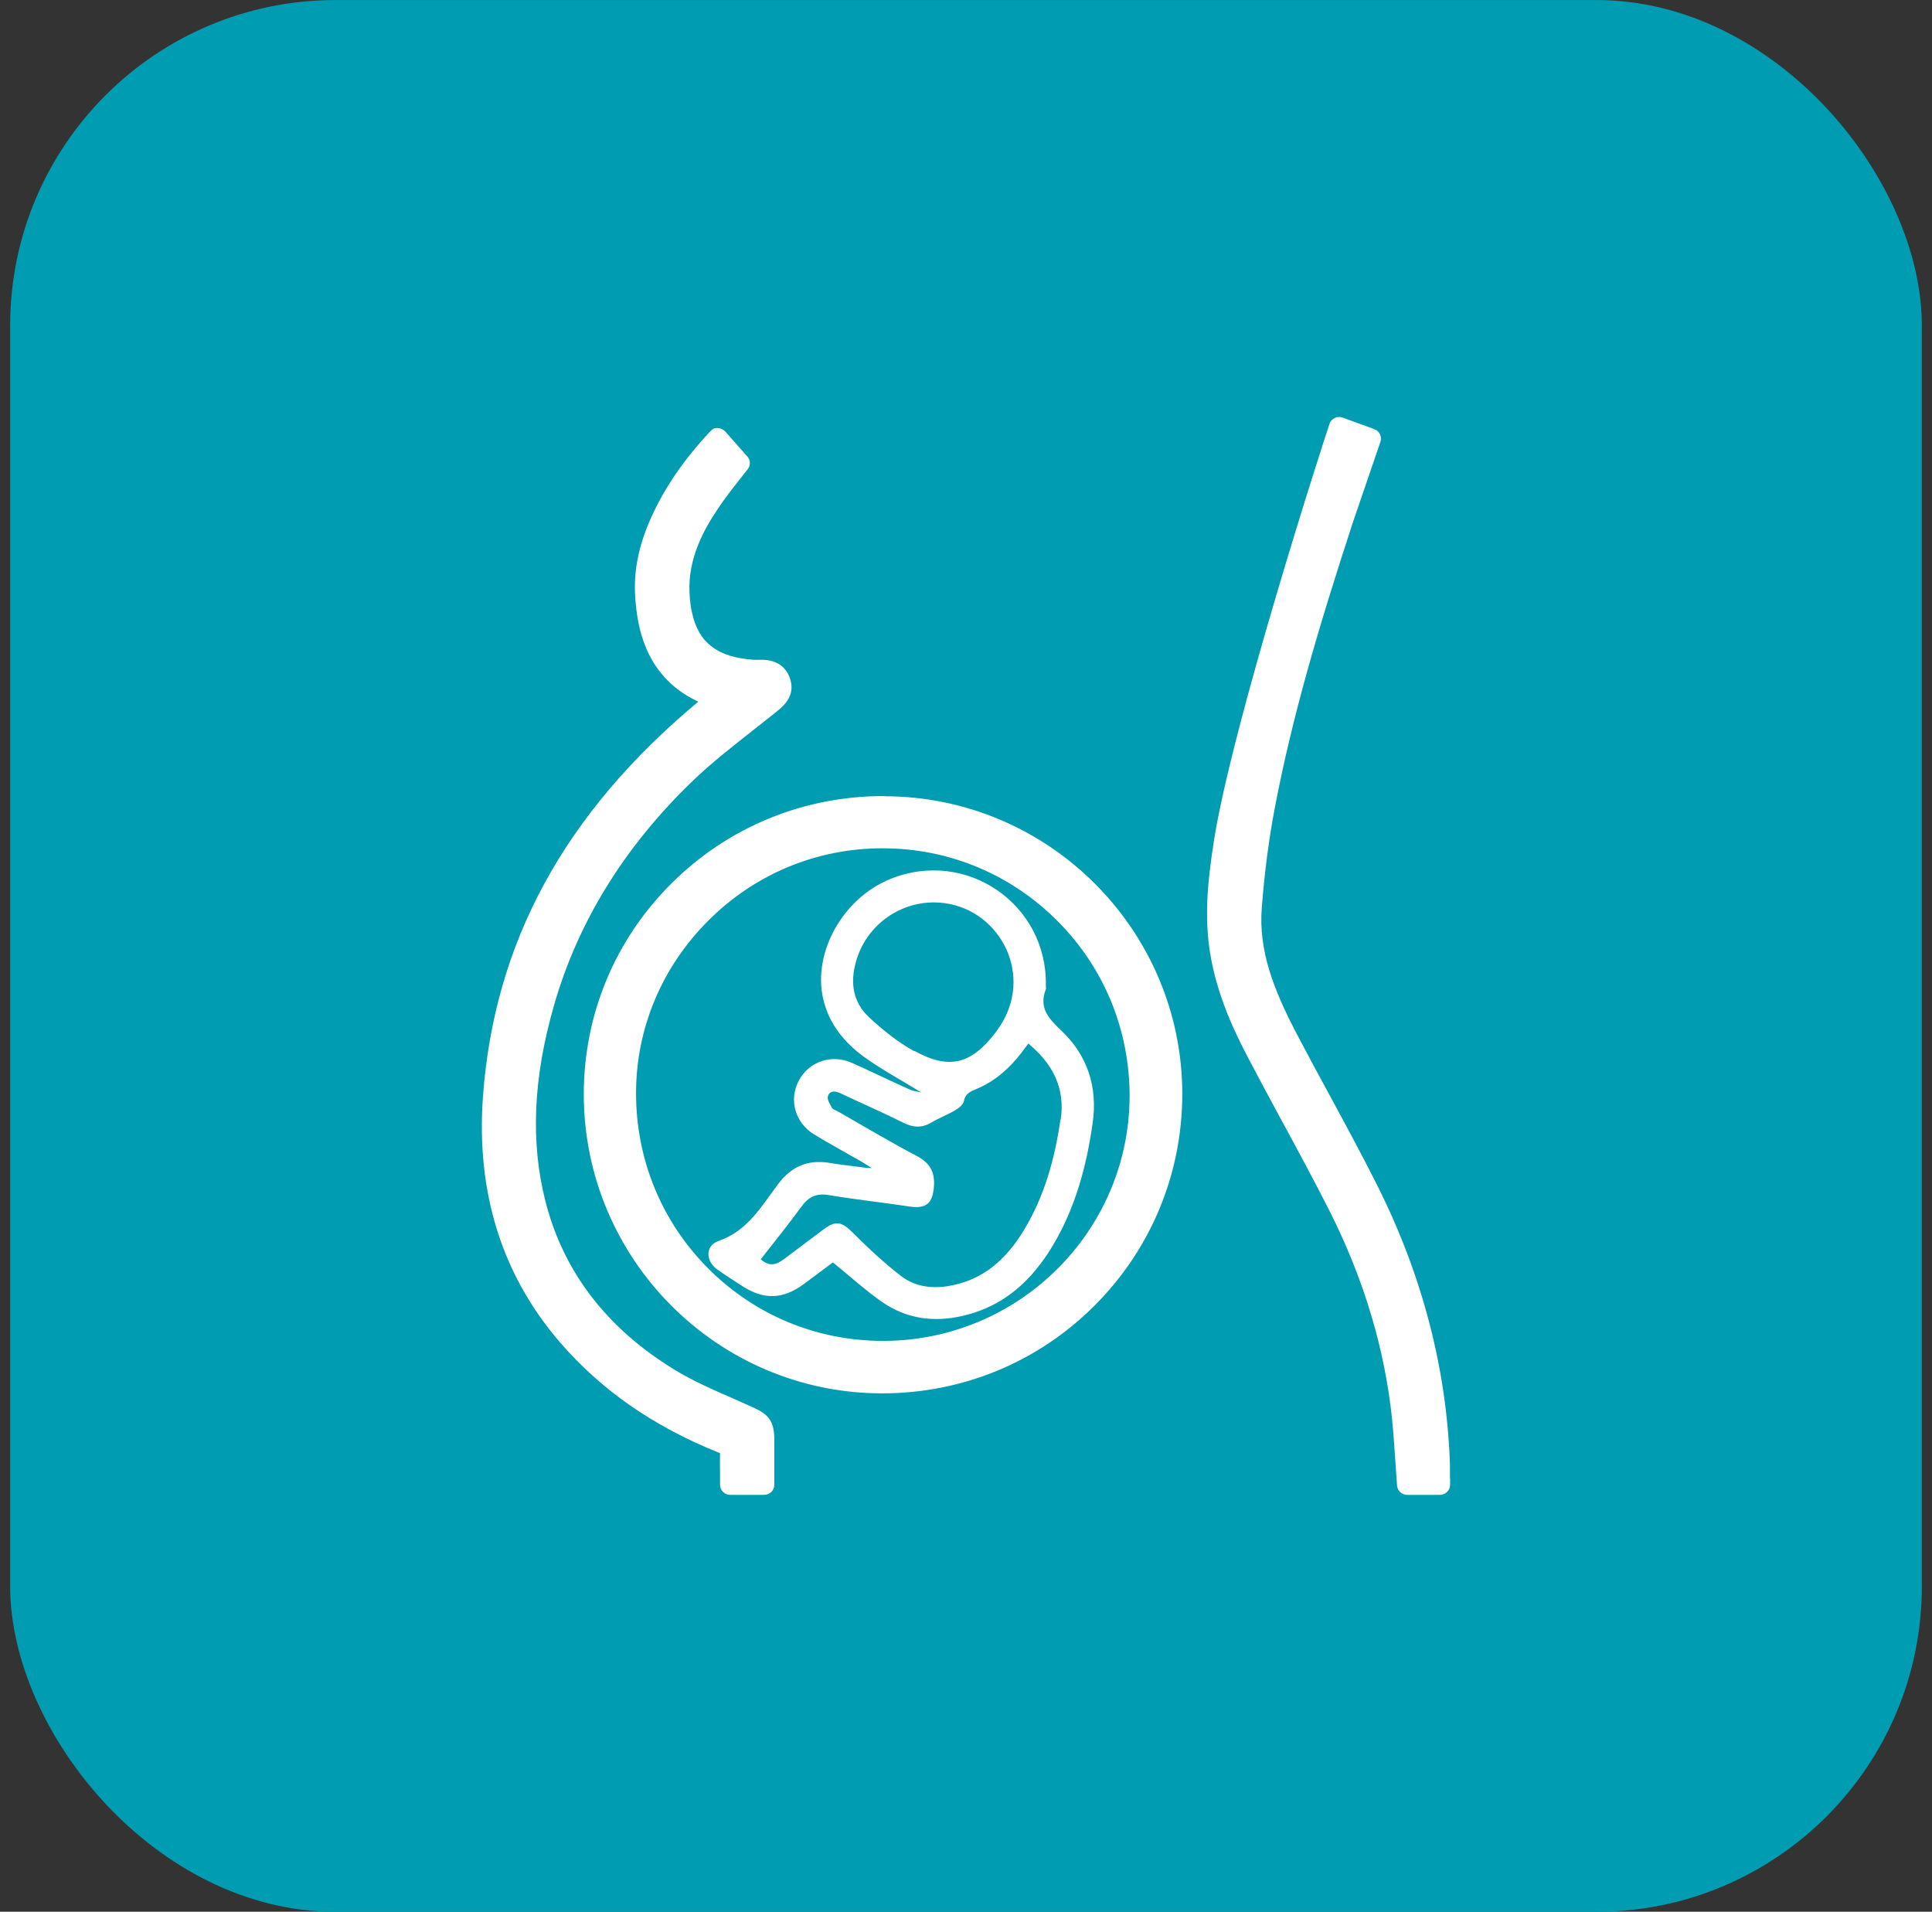
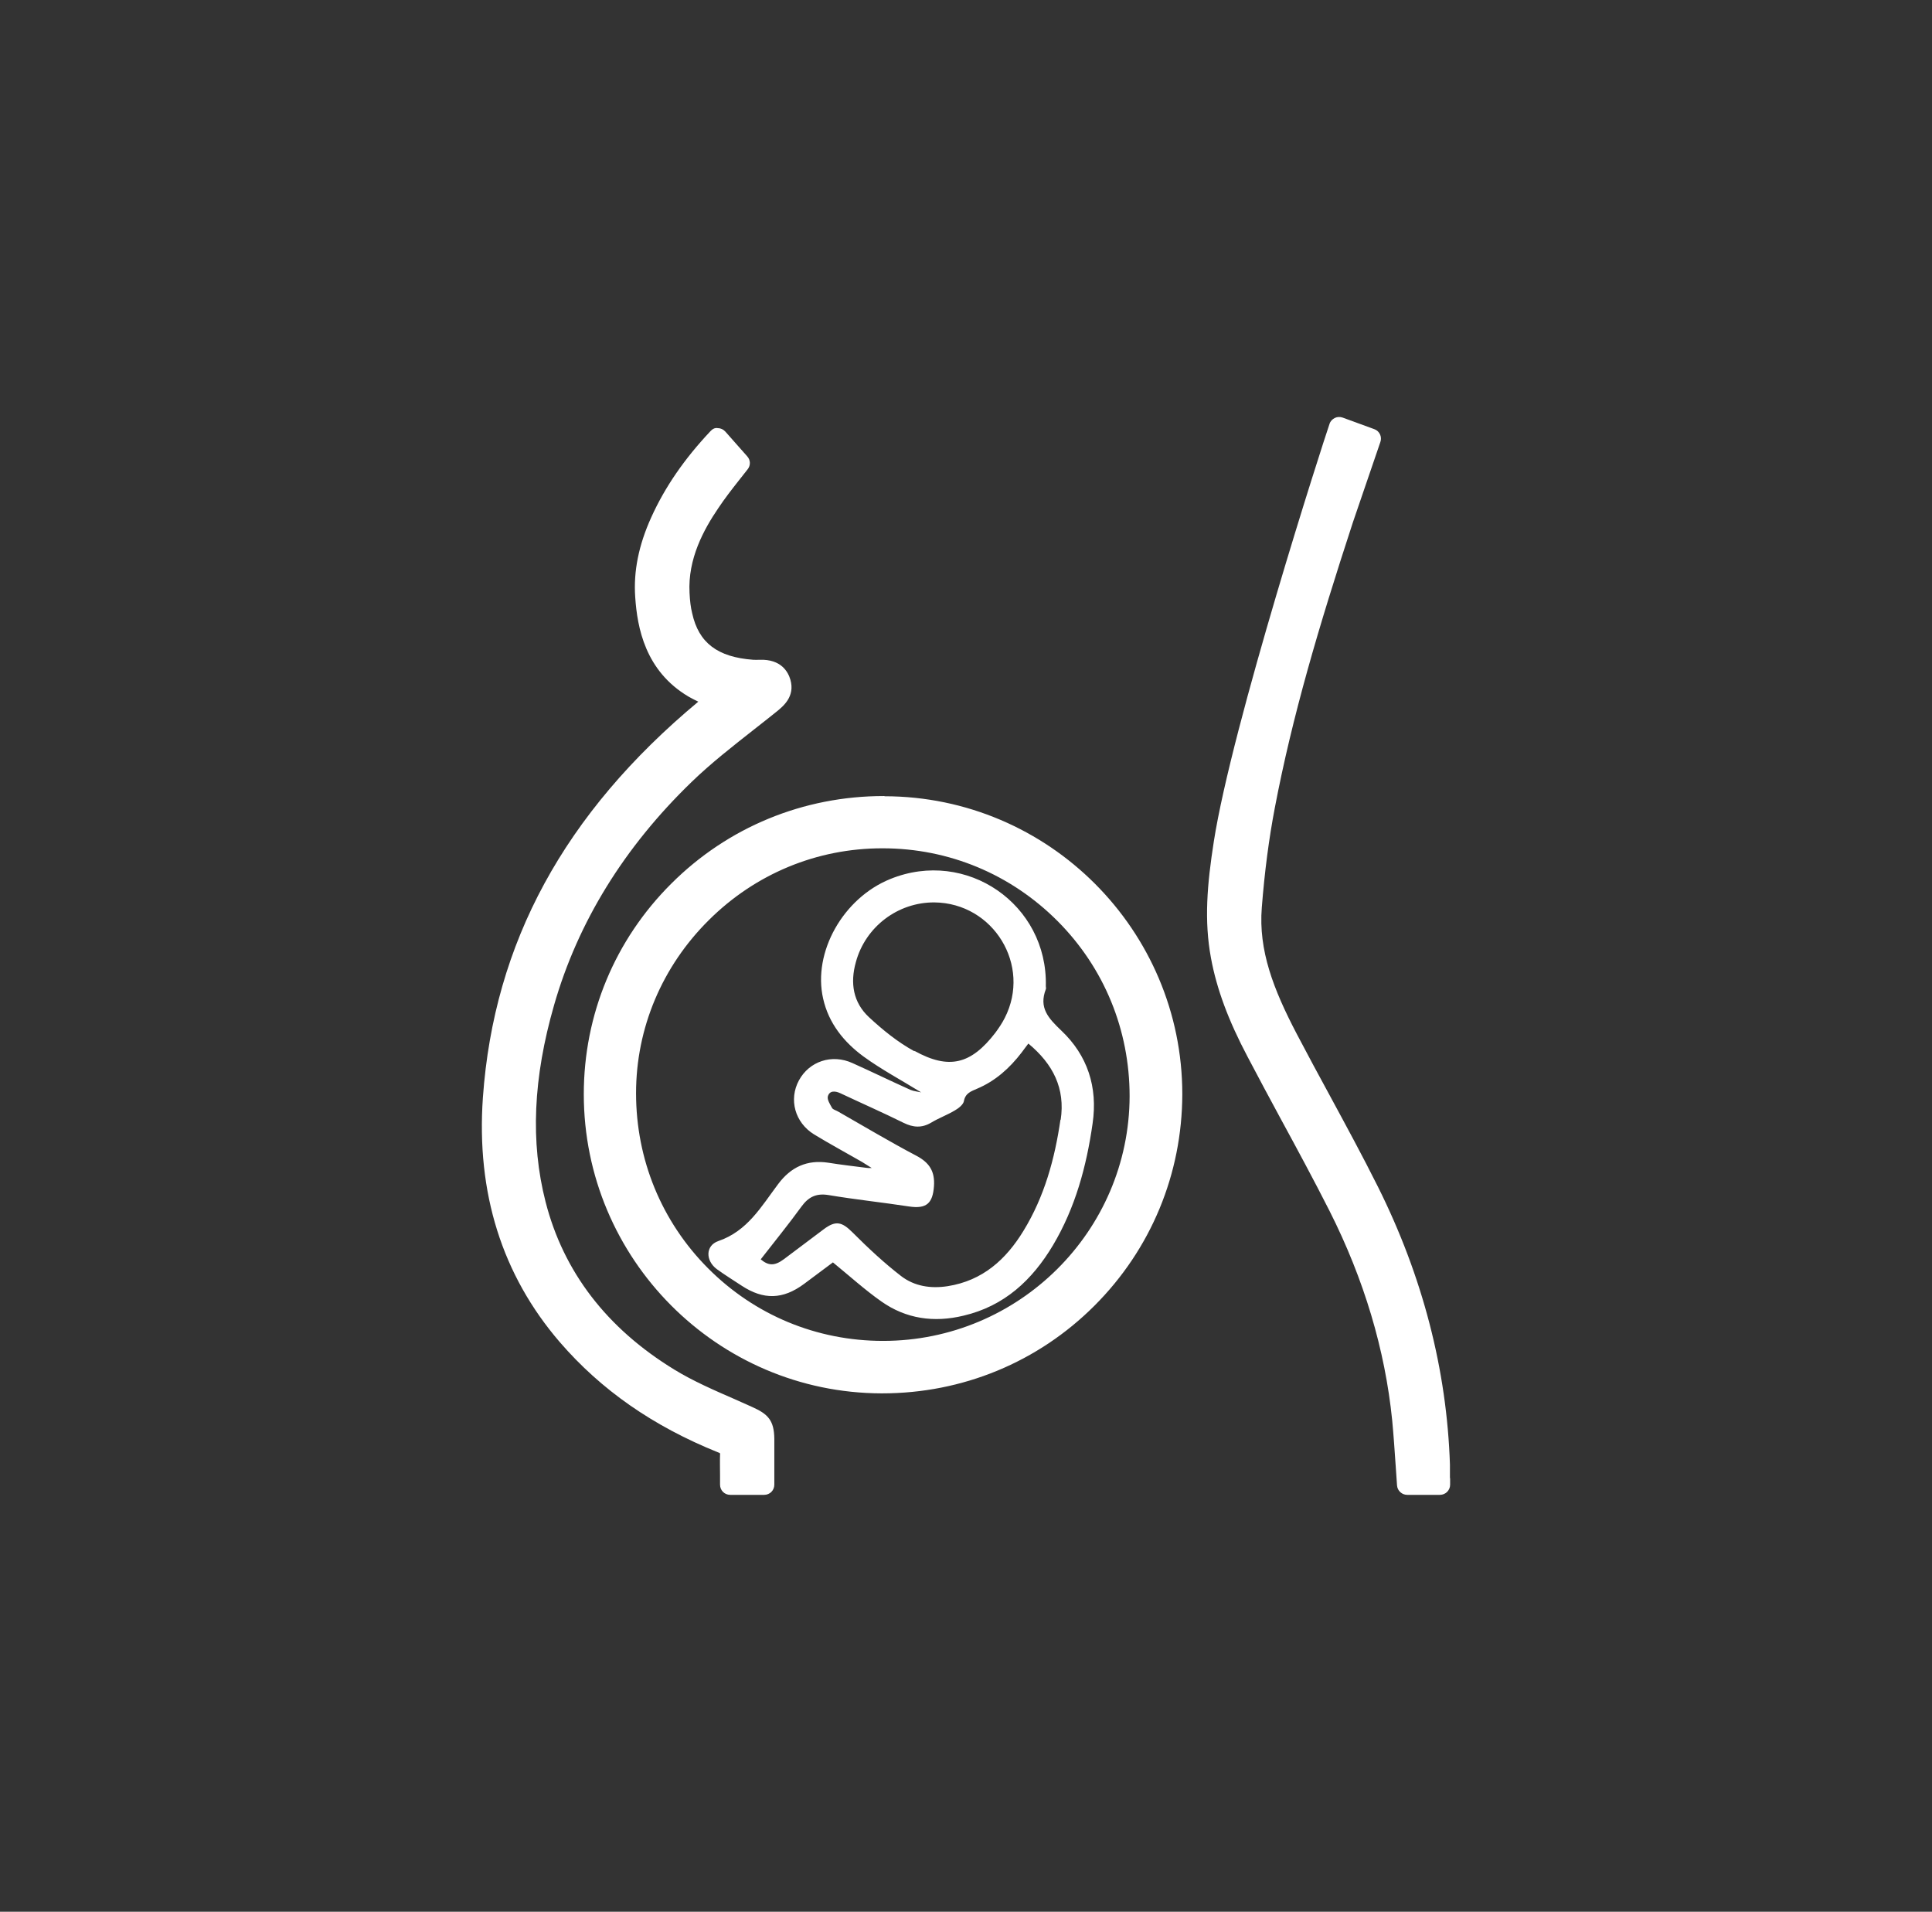
<svg xmlns="http://www.w3.org/2000/svg" width="95" height="94" viewBox="0 0 95 94" fill="none">
  <rect x="0" y="0" width="95" height="94" fill="#333333" stroke="none" />
-   <rect x="0.5" y="0.002" width="94" height="94" rx="16" fill="#009DB2" />
  <path d="M43.486 39.141H43.456C39.505 39.141 35.785 40.671 33.005 43.451C30.235 46.211 28.706 49.891 28.706 53.801C28.706 61.891 35.266 68.491 43.346 68.511H43.376C47.325 68.511 51.035 66.981 53.816 64.201C56.596 61.421 58.126 57.731 58.136 53.801C58.136 45.741 51.575 39.161 43.495 39.151L43.486 39.141ZM43.435 65.931H43.416C40.156 65.931 37.105 64.661 34.816 62.361C32.526 60.061 31.276 57.011 31.276 53.751C31.276 50.551 32.556 47.521 34.855 45.241C37.145 42.961 40.175 41.711 43.376 41.711H43.406C46.666 41.711 49.715 42.991 52.005 45.291C54.295 47.591 55.545 50.641 55.545 53.901C55.526 60.541 50.096 65.931 43.425 65.931H43.435ZM38.075 70.751V73.001C38.075 73.281 37.855 73.501 37.575 73.501H35.906C35.626 73.501 35.406 73.281 35.406 73.001V72.571C35.406 72.211 35.395 71.861 35.406 71.511C35.425 71.471 35.406 71.441 35.306 71.411C32.105 70.121 29.555 68.341 27.526 65.991C24.686 62.691 23.416 58.651 23.745 53.961C24.285 46.361 27.745 39.991 34.336 34.501C34.166 34.421 34.016 34.341 33.855 34.251C31.726 32.991 31.335 30.861 31.235 29.361C31.145 28.091 31.405 26.801 32.026 25.431C32.696 23.951 33.645 22.571 34.925 21.211C35.016 21.111 35.136 21.021 35.295 21.051C35.435 21.051 35.566 21.111 35.666 21.221L36.745 22.441C36.906 22.621 36.916 22.881 36.766 23.071C36.626 23.251 36.475 23.441 36.325 23.631C35.986 24.061 35.636 24.511 35.316 24.991C34.605 26.041 33.816 27.471 33.906 29.151C33.925 29.551 33.965 29.871 34.035 30.151C34.355 31.611 35.285 32.311 37.035 32.441C37.136 32.441 37.245 32.451 37.346 32.441C38.416 32.401 38.755 33.041 38.865 33.421C39.105 34.251 38.505 34.731 38.185 34.991C37.825 35.281 37.456 35.571 37.086 35.861C36.045 36.681 34.965 37.521 34.005 38.451C30.695 41.651 28.416 45.341 27.245 49.421C26.215 53.001 26.076 56.161 26.826 59.091C27.706 62.531 29.835 65.311 33.156 67.341C34.086 67.911 35.126 68.361 36.136 68.801L36.986 69.181C37.745 69.521 38.066 69.821 38.075 70.751ZM71.305 72.681V73.001C71.305 73.281 71.076 73.501 70.805 73.501H69.195C68.936 73.501 68.716 73.301 68.695 73.041L68.626 72.041C68.576 71.301 68.525 70.561 68.456 69.831C68.106 66.371 67.076 62.911 65.376 59.541C64.606 58.021 63.785 56.501 62.986 55.031C62.435 54.011 61.886 52.991 61.346 51.961C60.395 50.161 59.825 48.621 59.545 47.101C59.206 45.271 59.355 43.491 59.685 41.381C60.575 35.661 65.076 21.701 65.376 20.841C65.415 20.711 65.516 20.611 65.635 20.551C65.755 20.491 65.895 20.491 66.016 20.531L67.576 21.101C67.835 21.191 67.966 21.481 67.876 21.731C67.686 22.281 66.596 25.471 66.525 25.681C64.835 30.851 63.545 35.211 62.685 39.721C62.395 41.241 62.185 42.841 62.045 44.621C61.876 46.731 62.615 48.641 63.766 50.841C64.296 51.851 64.835 52.851 65.385 53.861C66.175 55.321 66.996 56.831 67.755 58.351C69.956 62.761 71.145 67.361 71.296 72.011C71.296 72.231 71.296 72.451 71.296 72.681H71.305ZM52.185 50.671C51.545 50.061 51.075 49.551 51.425 48.641C51.446 48.601 51.425 48.541 51.425 48.491C51.526 44.461 47.516 41.701 43.776 43.221C41.456 44.161 39.956 46.821 40.475 49.101C40.745 50.311 41.495 51.241 42.465 51.951C43.346 52.591 44.306 53.101 45.295 53.711C45.105 53.671 44.925 53.651 44.776 53.591C43.816 53.161 42.876 52.701 41.916 52.271C40.906 51.811 39.795 52.181 39.285 53.121C38.776 54.061 39.086 55.201 40.035 55.781C40.806 56.251 41.605 56.681 42.386 57.131C42.516 57.211 42.645 57.291 42.865 57.431C42.696 57.431 42.645 57.431 42.596 57.421C41.975 57.341 41.355 57.271 40.736 57.171C39.685 57.011 38.886 57.381 38.255 58.231C37.435 59.321 36.755 60.531 35.325 61.021C34.685 61.241 34.685 61.981 35.245 62.401C35.645 62.691 36.066 62.951 36.475 63.221C37.545 63.921 38.495 63.901 39.535 63.131C40.026 62.771 40.505 62.401 40.956 62.071C41.776 62.741 42.526 63.421 43.336 63.991C44.556 64.851 45.925 65.041 47.376 64.691C49.386 64.221 50.755 62.941 51.776 61.231C52.876 59.381 53.425 57.351 53.725 55.241C53.986 53.451 53.475 51.891 52.185 50.671ZM44.965 51.691C44.156 51.251 43.416 50.651 42.736 50.021C41.946 49.291 41.795 48.331 42.086 47.301C42.556 45.571 44.145 44.361 45.946 44.371C48.855 44.401 50.725 47.471 49.406 50.051C49.276 50.311 49.105 50.561 48.935 50.791C47.745 52.331 46.666 52.611 44.965 51.671V51.691ZM52.145 55.051C51.865 56.981 51.355 58.841 50.325 60.521C49.465 61.931 48.316 62.971 46.596 63.241C45.755 63.371 44.956 63.241 44.306 62.741C43.465 62.091 42.685 61.361 41.935 60.611C41.406 60.081 41.105 59.991 40.505 60.441C39.846 60.931 39.196 61.431 38.535 61.921C38.075 62.261 37.776 62.231 37.406 61.921C38.075 61.061 38.766 60.211 39.406 59.331C39.755 58.851 40.136 58.661 40.745 58.761C42.056 58.981 43.386 59.121 44.696 59.321C45.556 59.451 45.865 59.171 45.925 58.321C45.975 57.601 45.706 57.171 45.066 56.831C43.755 56.141 42.486 55.381 41.206 54.651C41.105 54.591 40.965 54.561 40.916 54.481C40.816 54.301 40.666 54.071 40.706 53.911C40.785 53.621 41.056 53.631 41.316 53.751C42.355 54.241 43.406 54.701 44.435 55.211C44.906 55.441 45.325 55.471 45.785 55.201C46.166 54.971 46.586 54.821 46.965 54.591C47.136 54.491 47.355 54.321 47.395 54.151C47.465 53.751 47.745 53.661 48.045 53.531C48.946 53.151 49.645 52.521 50.236 51.751C50.336 51.621 50.425 51.491 50.566 51.311C51.785 52.321 52.386 53.521 52.156 55.061L52.145 55.051Z" fill="white" />
</svg>